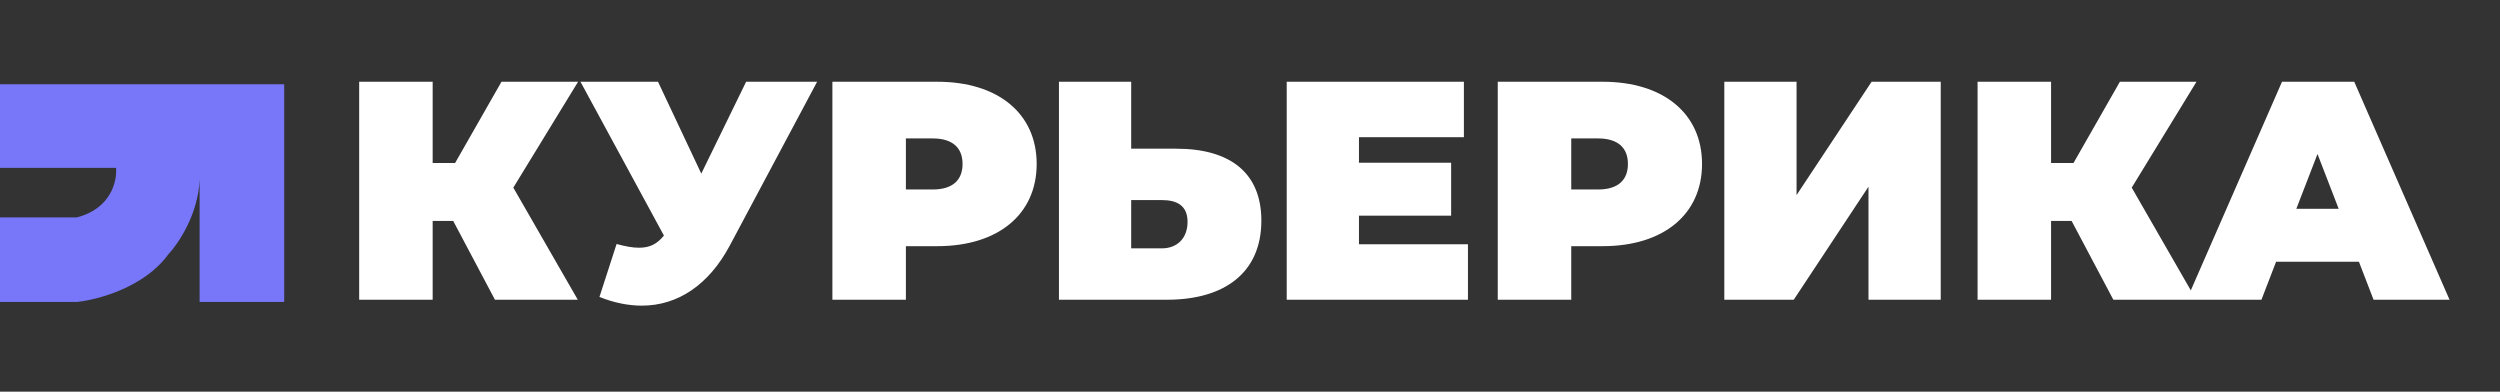
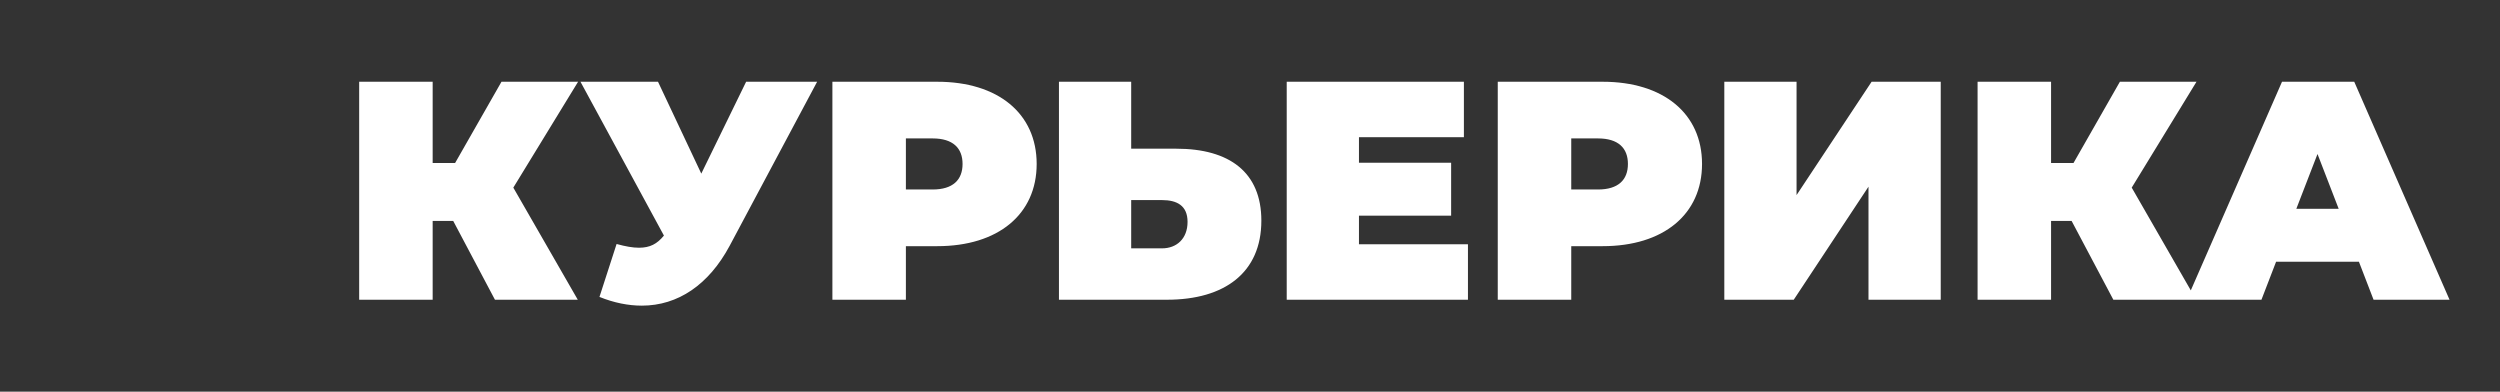
<svg xmlns="http://www.w3.org/2000/svg" width="734" height="115" viewBox="0 0 734 115" fill="none">
  <rect x="0" y="0" width="734" height="115" fill="#333333" stroke="none" />
  <path d="M169.726 24.002L150.71 55.087L169.635 88H145.316L133.065 64.869H127.03V88H105.454V24.002H127.03V47.864H133.613L147.236 24.002H169.726ZM219.064 24.002H239.909L214.218 72.183C208.093 83.612 199.042 89.737 188.436 89.737C184.505 89.737 180.299 88.914 176.002 87.177L181.031 71.635C183.682 72.366 185.785 72.732 187.614 72.732C190.813 72.732 192.916 71.635 194.928 69.166L170.426 24.002H193.191L205.899 50.973L219.064 24.002ZM275.202 24.002C293.03 24.002 304.366 33.327 304.366 48.138C304.366 62.949 293.03 72.275 275.202 72.275H265.968V88H244.391V24.002H275.202ZM273.83 55.635C279.773 55.635 282.607 52.801 282.607 48.138C282.607 43.476 279.773 40.642 273.83 40.642H265.968V55.635H273.83ZM345.374 43.658C361.008 43.658 370.334 50.607 370.334 64.778C370.334 80.046 359.545 88 342.632 88H310.907V24.002H332.118V43.658H345.374ZM341.169 72.915C345.466 72.915 348.666 70.081 348.666 65.144C348.666 60.298 345.466 58.744 341.169 58.744H332.118V72.915H341.169ZM398.991 71.726H430.99V88H377.78V24.002H429.801V40.276H398.991V47.773H426.053V63.315H398.991V71.726ZM470.553 24.002C488.381 24.002 499.718 33.327 499.718 48.138C499.718 62.949 488.381 72.275 470.553 72.275H461.319V88H439.742V24.002H470.553ZM469.181 55.635C475.124 55.635 477.958 52.801 477.958 48.138C477.958 43.476 475.124 40.642 469.181 40.642H461.319V55.635H469.181ZM506.258 88V24.002H527.469V57.281L549.502 24.002H569.799V88H548.588V54.812L526.646 88H506.258ZM644.89 24.002L625.874 55.087L644.799 88H620.48L608.229 64.869H602.194V88H580.618V24.002H602.194V47.864H608.777L622.399 24.002H644.89ZM696.876 88L692.579 76.846H668.26L663.962 88H642.02L669.997 24.002H691.207L719.184 88H696.876ZM674.202 61.304H686.636L680.419 45.213L674.202 61.304Z" fill="white" />
-   <path d="M0 49.281V24.748H83.442V88.655H58.606V52.613C58.243 62.911 52.296 71.644 49.369 74.723C42.342 84.415 28.571 88.049 22.564 88.655H0V63.819H22.564C32.62 61.275 34.427 53.067 34.073 49.281H0Z" fill="#7877F9" />
</svg>